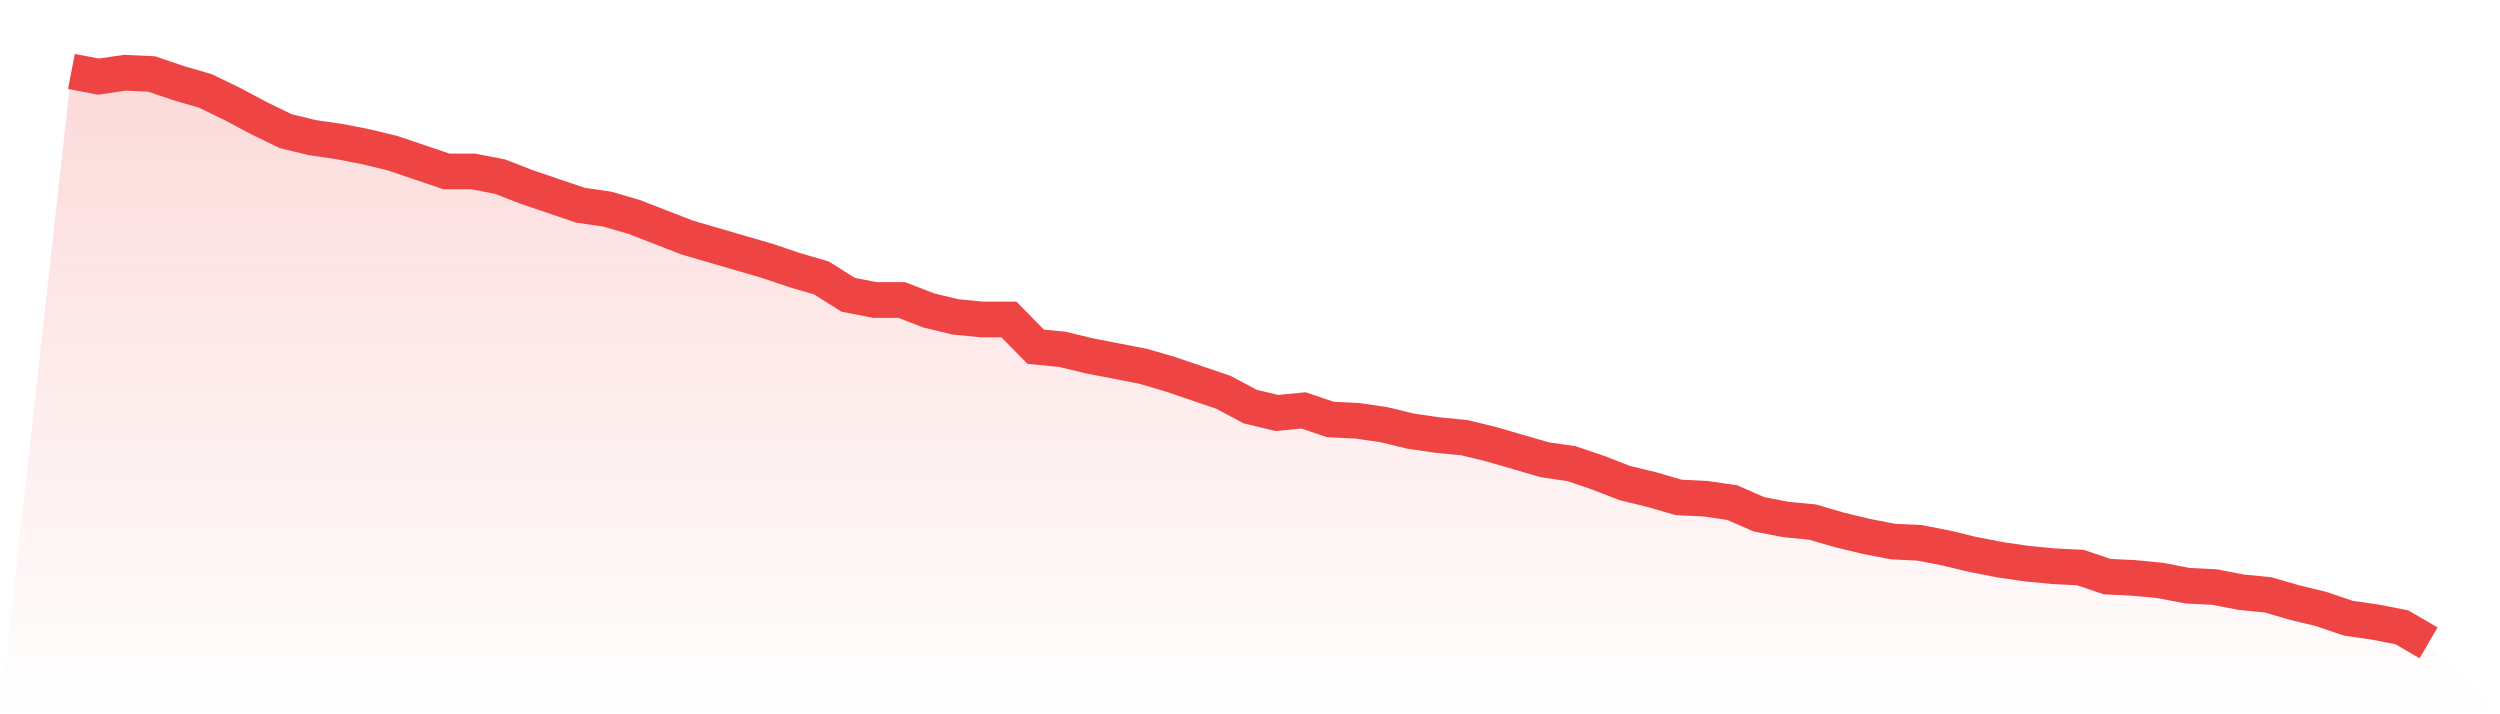
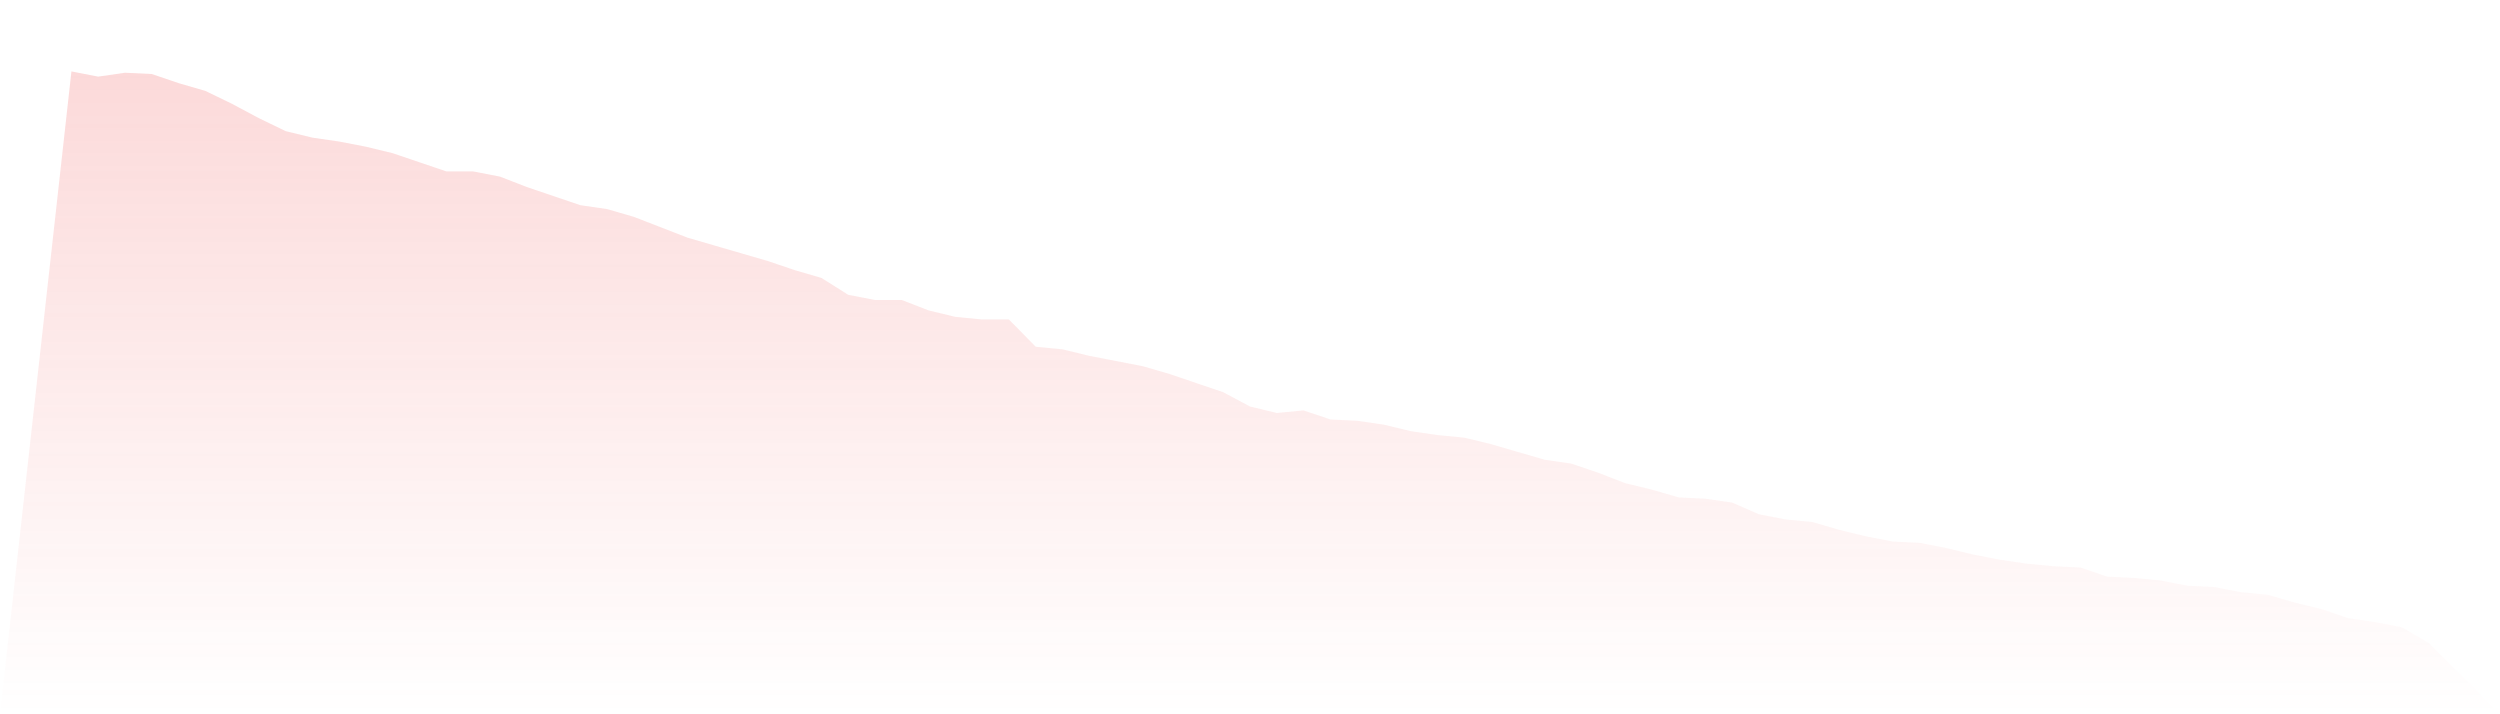
<svg xmlns="http://www.w3.org/2000/svg" viewBox="0 0 140 40">
  <defs>
    <linearGradient id="gradient" x1="0" x2="0" y1="0" y2="1">
      <stop offset="0%" stop-color="#ef4444" stop-opacity="0.2" />
      <stop offset="100%" stop-color="#ef4444" stop-opacity="0" />
    </linearGradient>
  </defs>
  <path d="M4,4 L4,4 L5.5,4.291 L7,4.073 L8.5,4.145 L10,4.655 L11.5,5.091 L13,5.818 L14.5,6.618 L16,7.345 L17.5,7.709 L19,7.927 L20.5,8.218 L22,8.582 L23.5,9.091 L25,9.6 L26.5,9.6 L28,9.891 L29.5,10.473 L31,10.982 L32.5,11.491 L34,11.709 L35.5,12.145 L37,12.727 L38.5,13.309 L40,13.745 L41.5,14.182 L43,14.618 L44.5,15.127 L46,15.564 L47.5,16.509 L49,16.8 L50.5,16.8 L52,17.382 L53.5,17.745 L55,17.891 L56.5,17.891 L58,19.418 L59.5,19.564 L61,19.927 L62.5,20.218 L64,20.509 L65.5,20.945 L67,21.455 L68.5,21.964 L70,22.764 L71.5,23.127 L73,22.982 L74.5,23.491 L76,23.564 L77.5,23.782 L79,24.145 L80.5,24.364 L82,24.509 L83.5,24.873 L85,25.309 L86.5,25.745 L88,25.964 L89.5,26.473 L91,27.055 L92.5,27.418 L94,27.855 L95.5,27.927 L97,28.145 L98.5,28.8 L100,29.091 L101.5,29.236 L103,29.673 L104.5,30.036 L106,30.327 L107.5,30.4 L109,30.691 L110.5,31.055 L112,31.345 L113.5,31.564 L115,31.709 L116.5,31.782 L118,32.291 L119.5,32.364 L121,32.509 L122.5,32.8 L124,32.873 L125.5,33.164 L127,33.309 L128.5,33.745 L130,34.109 L131.5,34.618 L133,34.836 L134.5,35.127 L136,36 L140,40 L0,40 z" fill="url(#gradient)" />
-   <path d="M4,4 L4,4 L5.5,4.291 L7,4.073 L8.5,4.145 L10,4.655 L11.5,5.091 L13,5.818 L14.5,6.618 L16,7.345 L17.5,7.709 L19,7.927 L20.5,8.218 L22,8.582 L23.5,9.091 L25,9.6 L26.5,9.6 L28,9.891 L29.5,10.473 L31,10.982 L32.5,11.491 L34,11.709 L35.5,12.145 L37,12.727 L38.5,13.309 L40,13.745 L41.5,14.182 L43,14.618 L44.5,15.127 L46,15.564 L47.5,16.509 L49,16.8 L50.5,16.8 L52,17.382 L53.5,17.745 L55,17.891 L56.5,17.891 L58,19.418 L59.5,19.564 L61,19.927 L62.5,20.218 L64,20.509 L65.5,20.945 L67,21.455 L68.5,21.964 L70,22.764 L71.5,23.127 L73,22.982 L74.5,23.491 L76,23.564 L77.5,23.782 L79,24.145 L80.5,24.364 L82,24.509 L83.5,24.873 L85,25.309 L86.5,25.745 L88,25.964 L89.5,26.473 L91,27.055 L92.5,27.418 L94,27.855 L95.5,27.927 L97,28.145 L98.5,28.8 L100,29.091 L101.5,29.236 L103,29.673 L104.5,30.036 L106,30.327 L107.5,30.4 L109,30.691 L110.5,31.055 L112,31.345 L113.5,31.564 L115,31.709 L116.5,31.782 L118,32.291 L119.5,32.364 L121,32.509 L122.5,32.8 L124,32.873 L125.5,33.164 L127,33.309 L128.5,33.745 L130,34.109 L131.5,34.618 L133,34.836 L134.5,35.127 L136,36" fill="none" stroke="#ef4444" stroke-width="2" />
</svg>